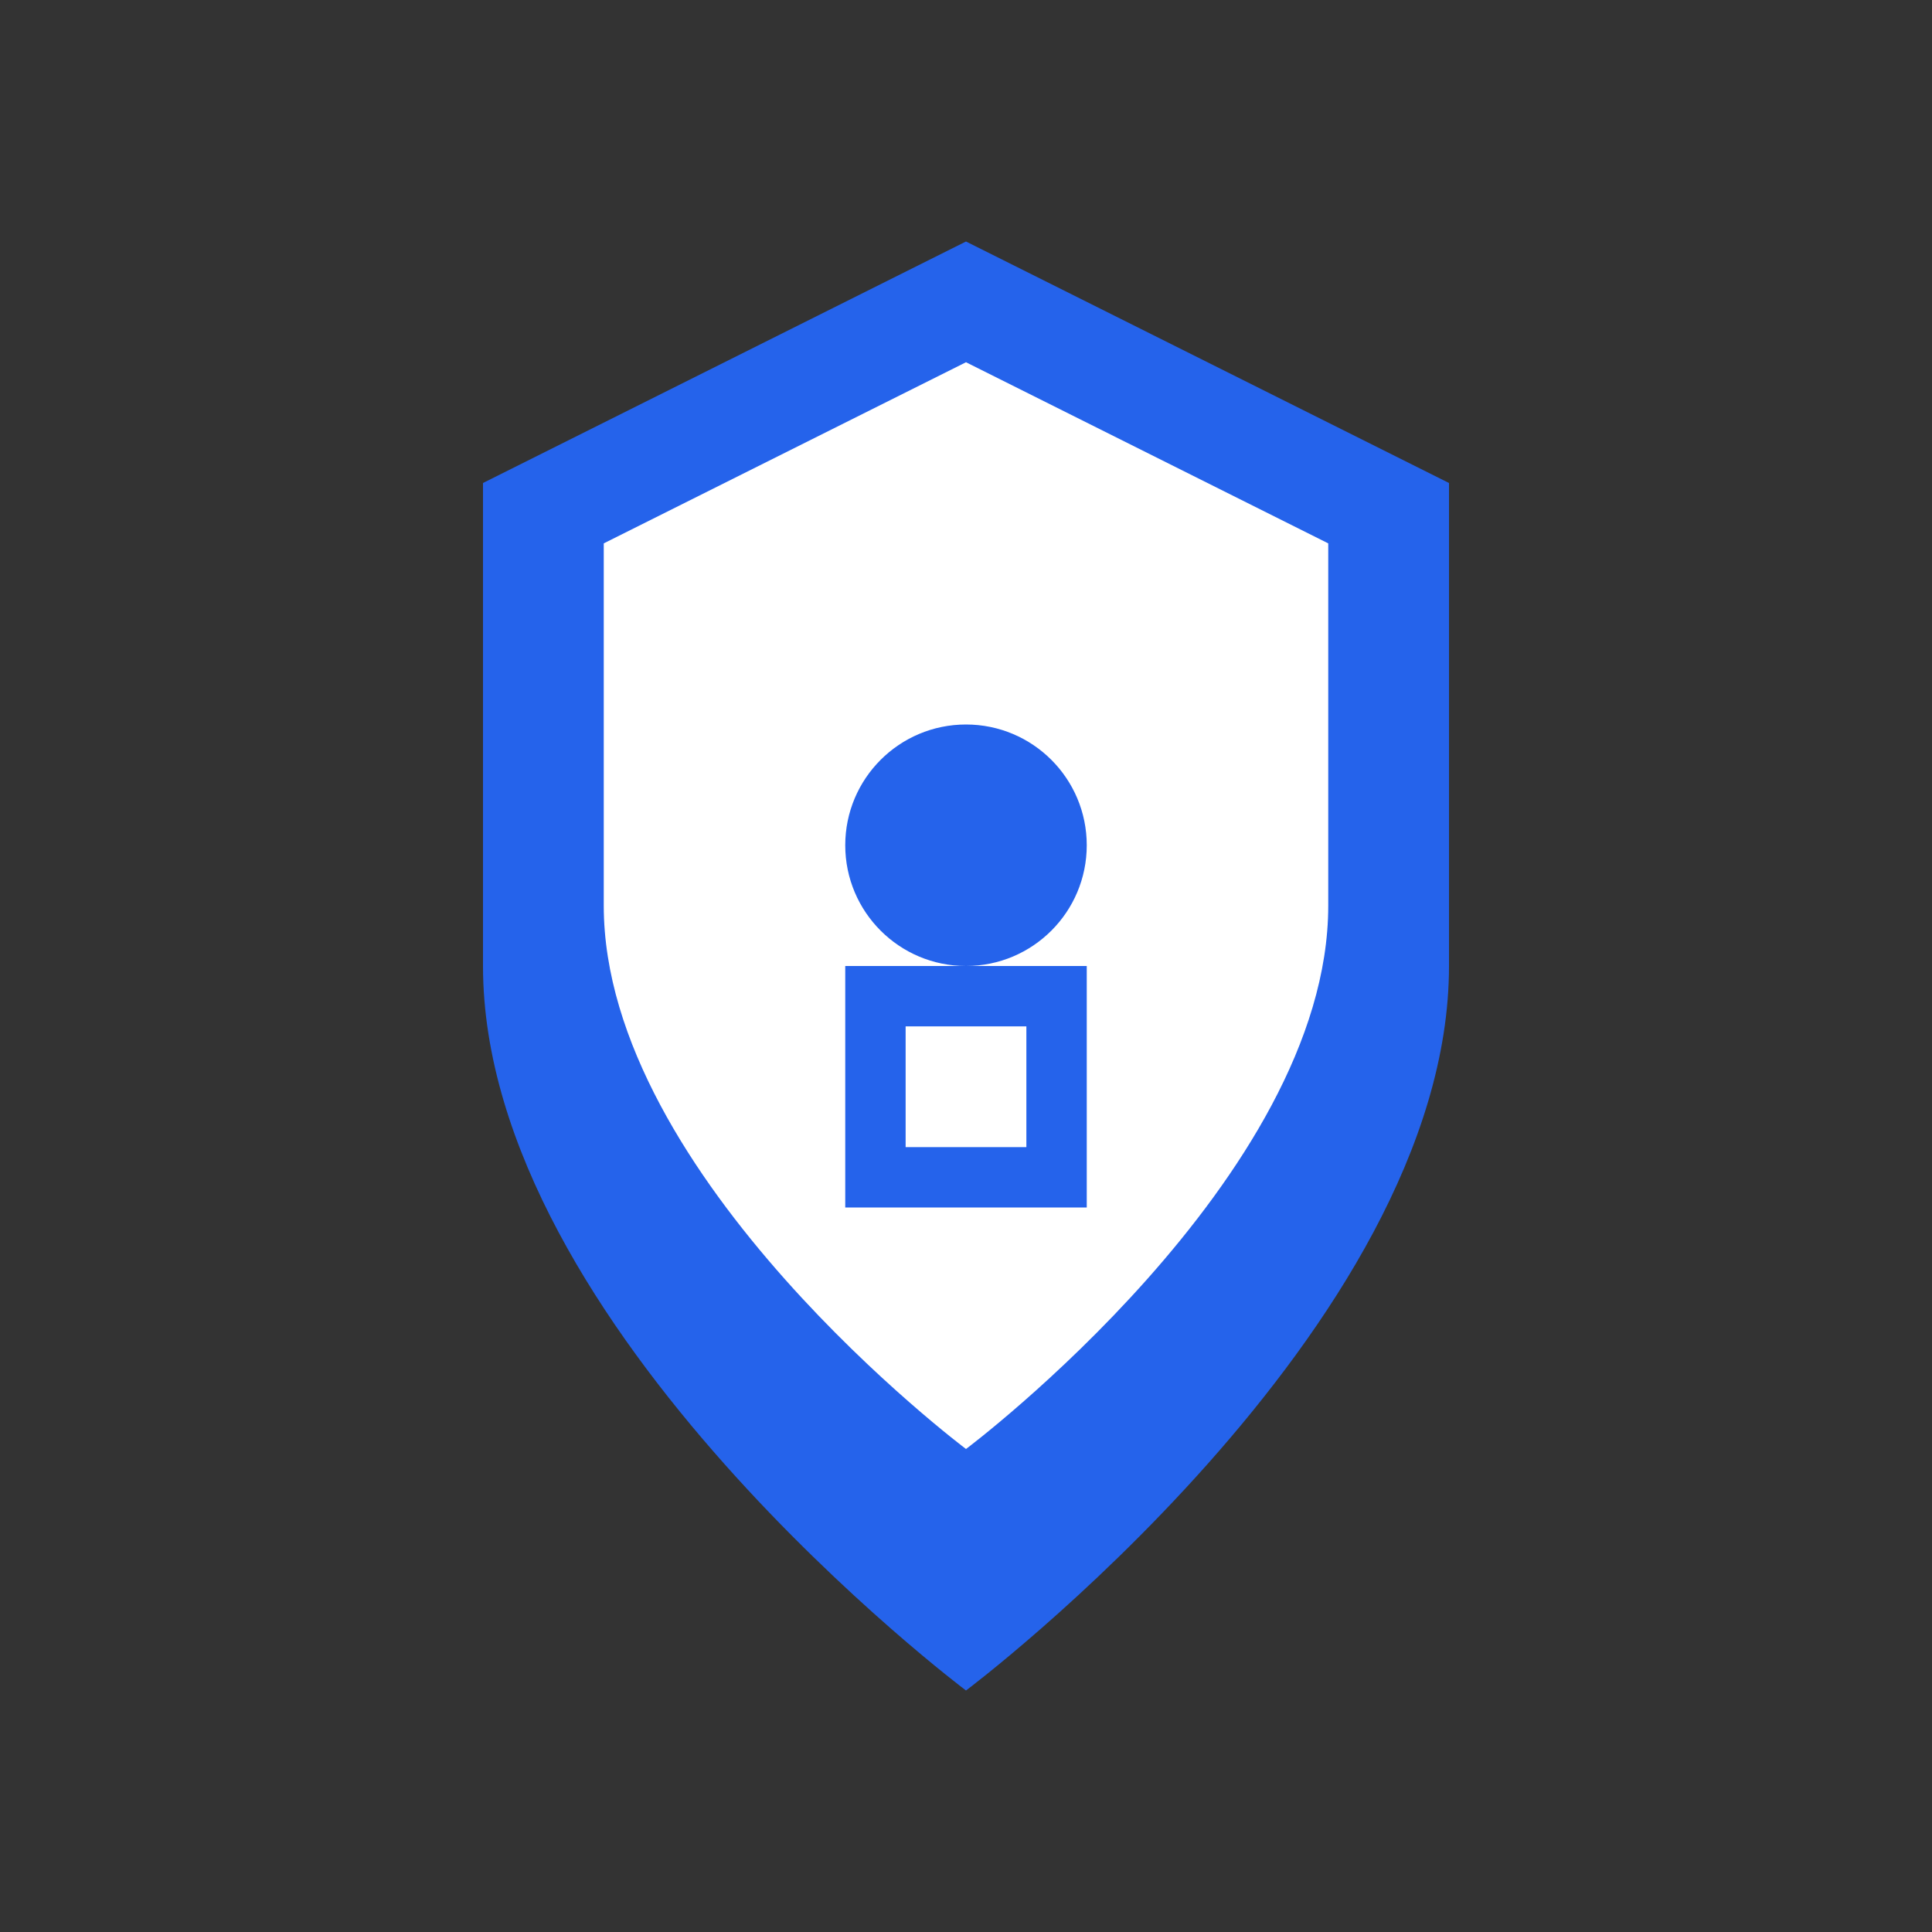
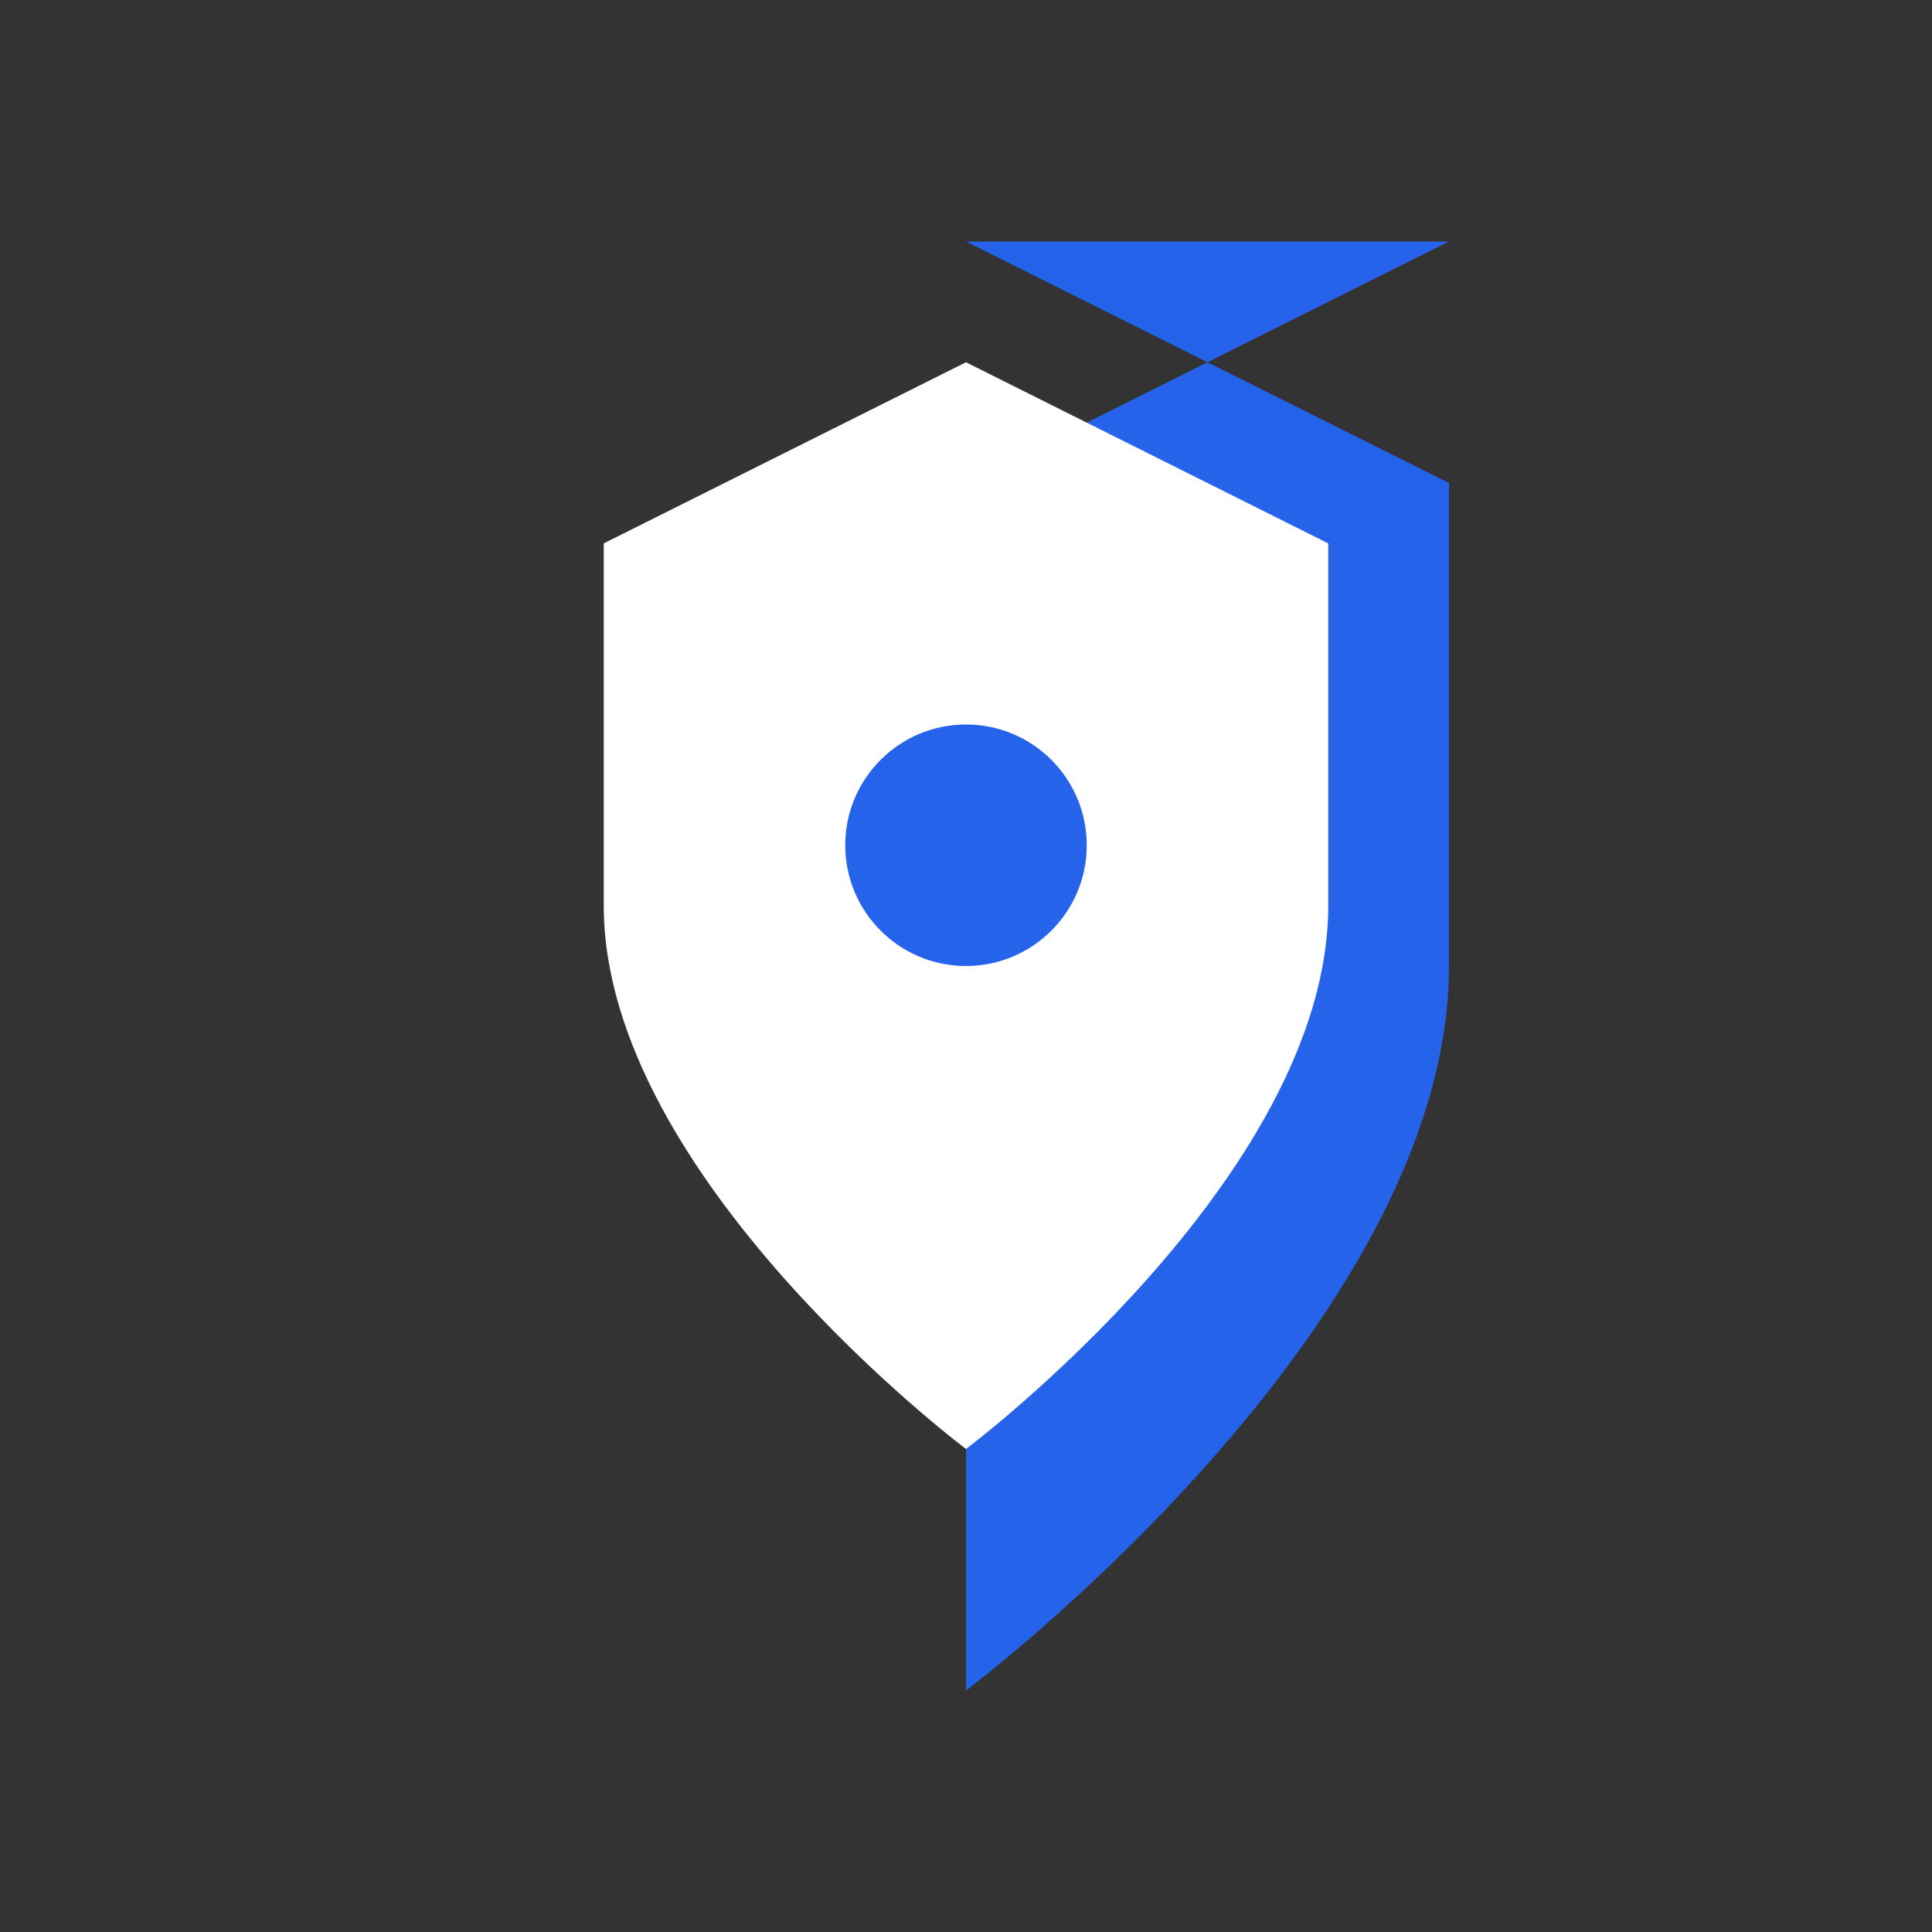
<svg xmlns="http://www.w3.org/2000/svg" width="32" height="32" viewBox="0 0 32 32" fill="none">
  <rect x="0" y="0" width="32" height="32" fill="#333333" stroke="none" />
-   <path d="M16 4l8 4v8c0 6-8 12-8 12S8 22 8 16V8l8-4z" fill="#2563EB" />
+   <path d="M16 4l8 4v8c0 6-8 12-8 12V8l8-4z" fill="#2563EB" />
  <path d="M16 6l6 3v6c0 4.5-6 9-6 9s-6-4.5-6-9V9l6-3z" fill="white" />
  <circle cx="16" cy="14" r="2" fill="#2563EB" />
-   <rect x="14" y="16" width="4" height="4" fill="#2563EB" />
-   <rect x="15" y="17" width="2" height="2" fill="white" />
</svg>